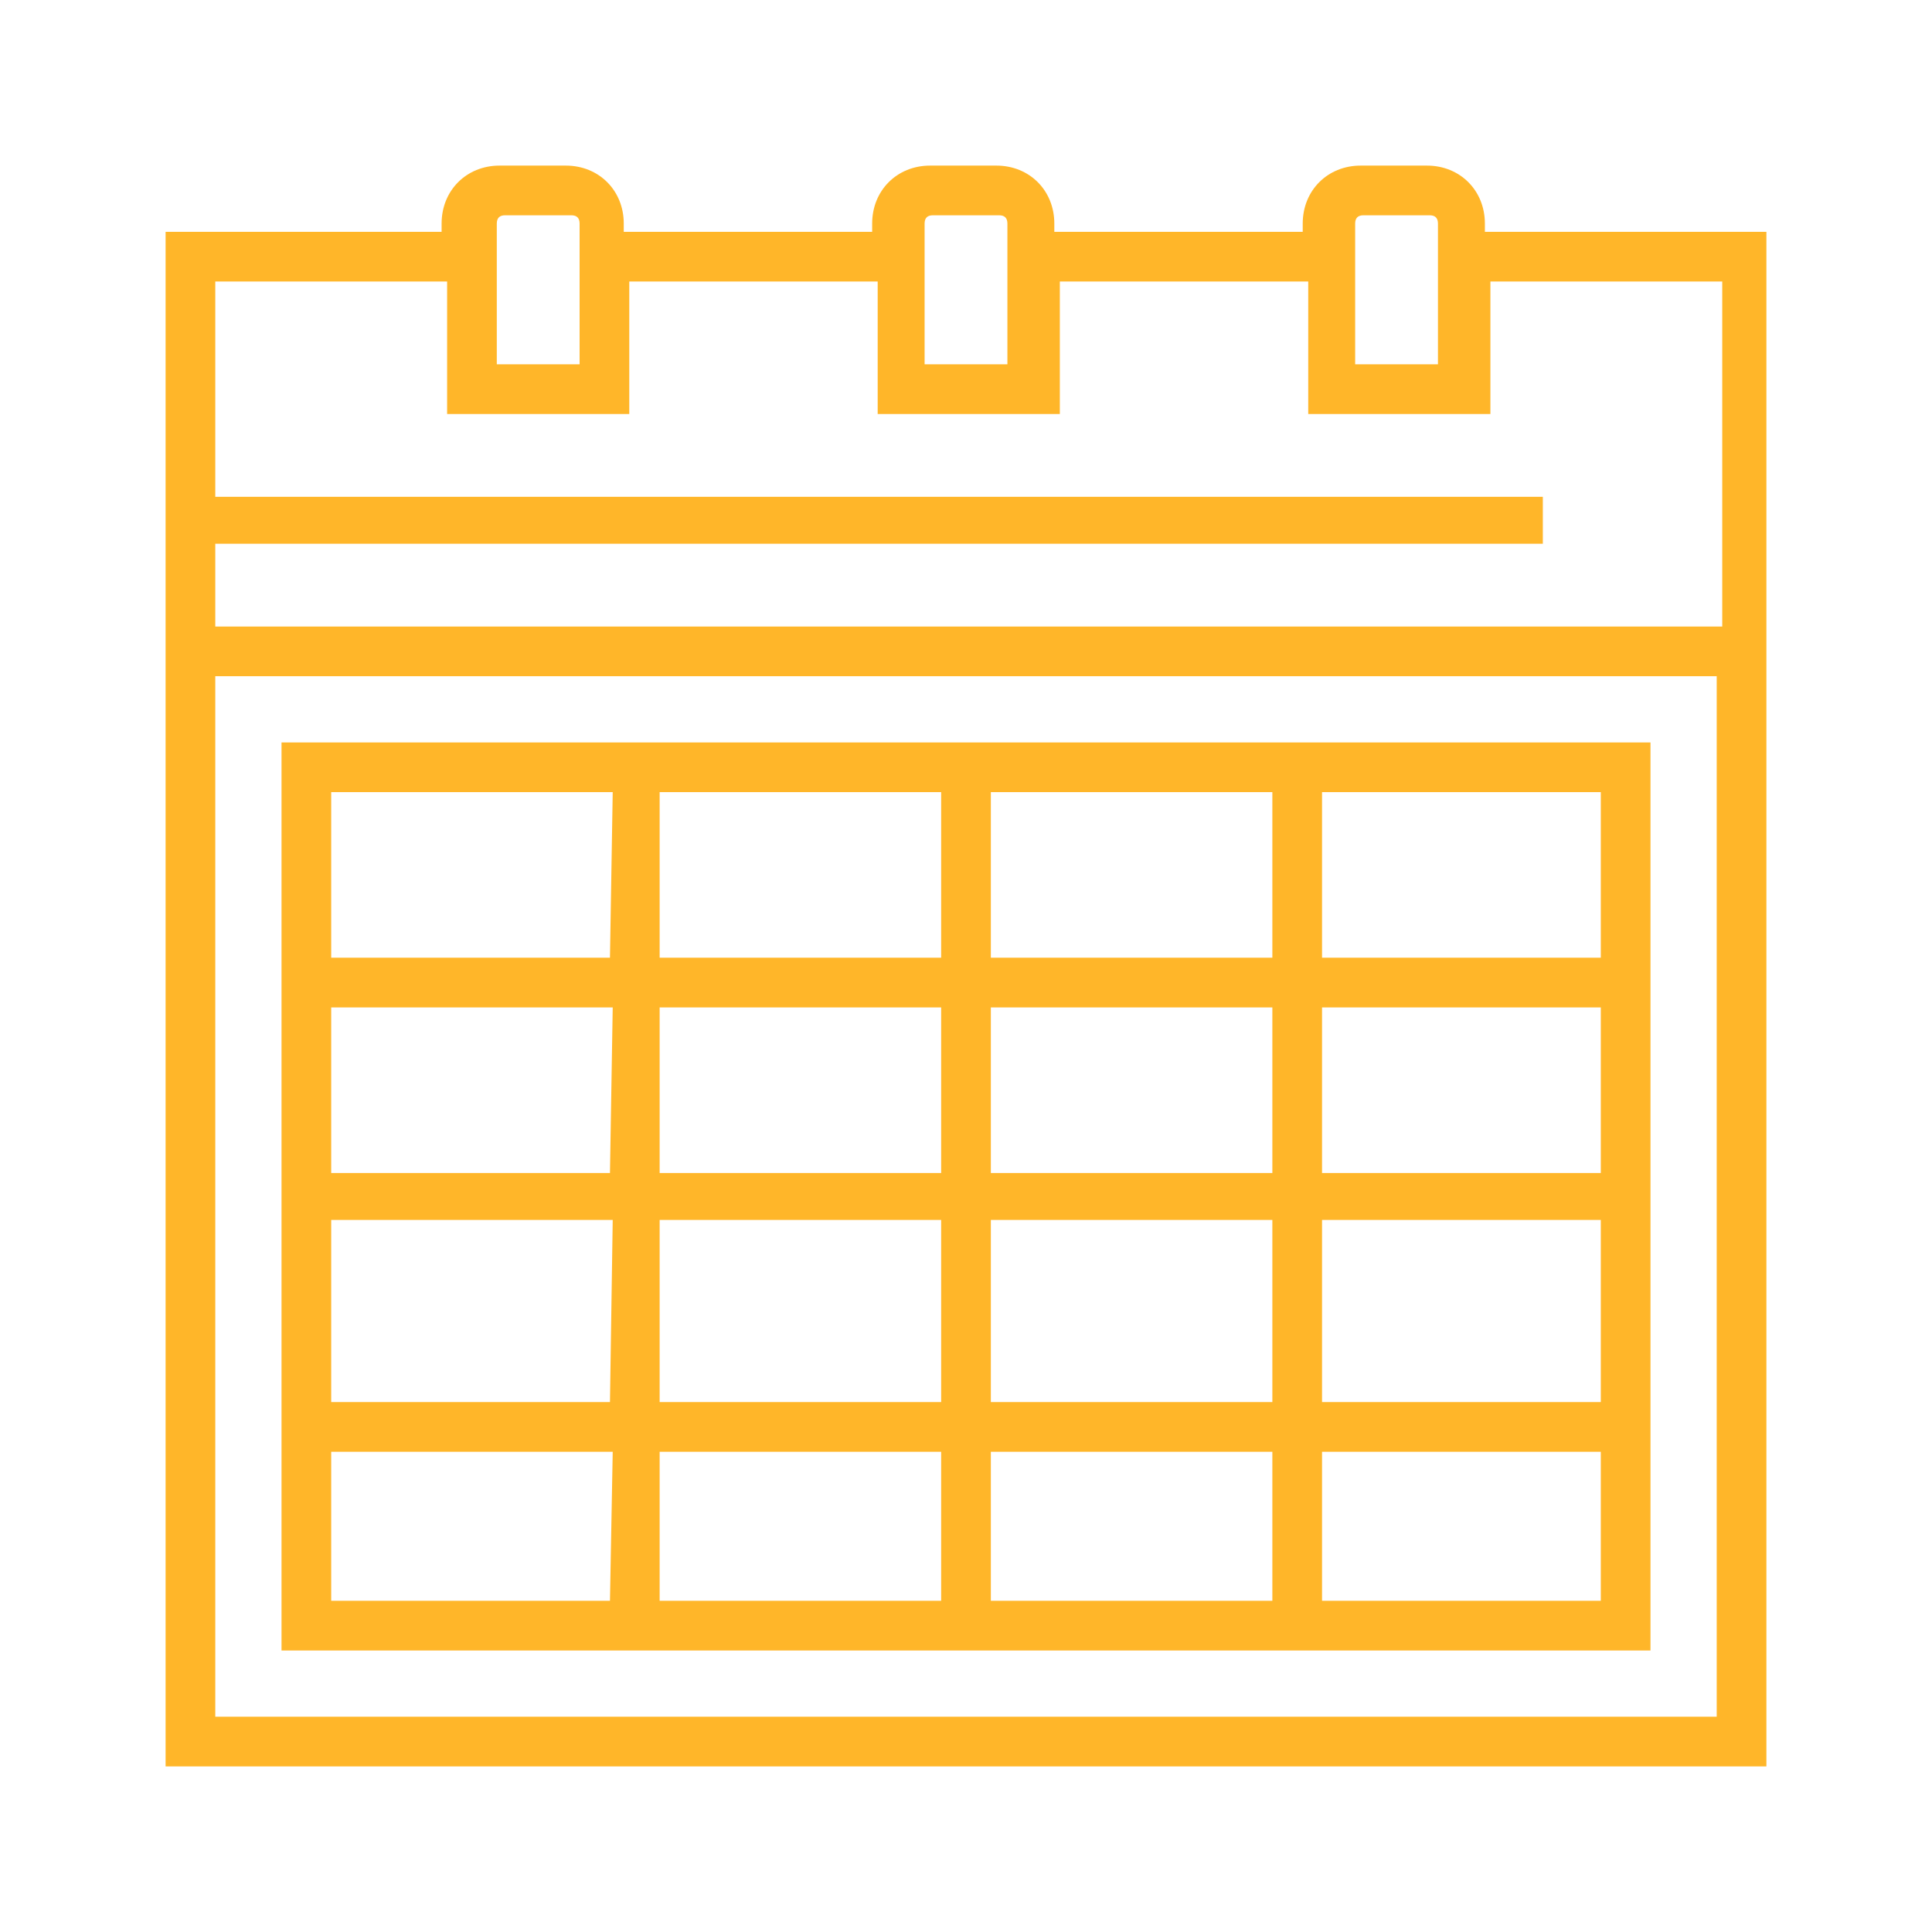
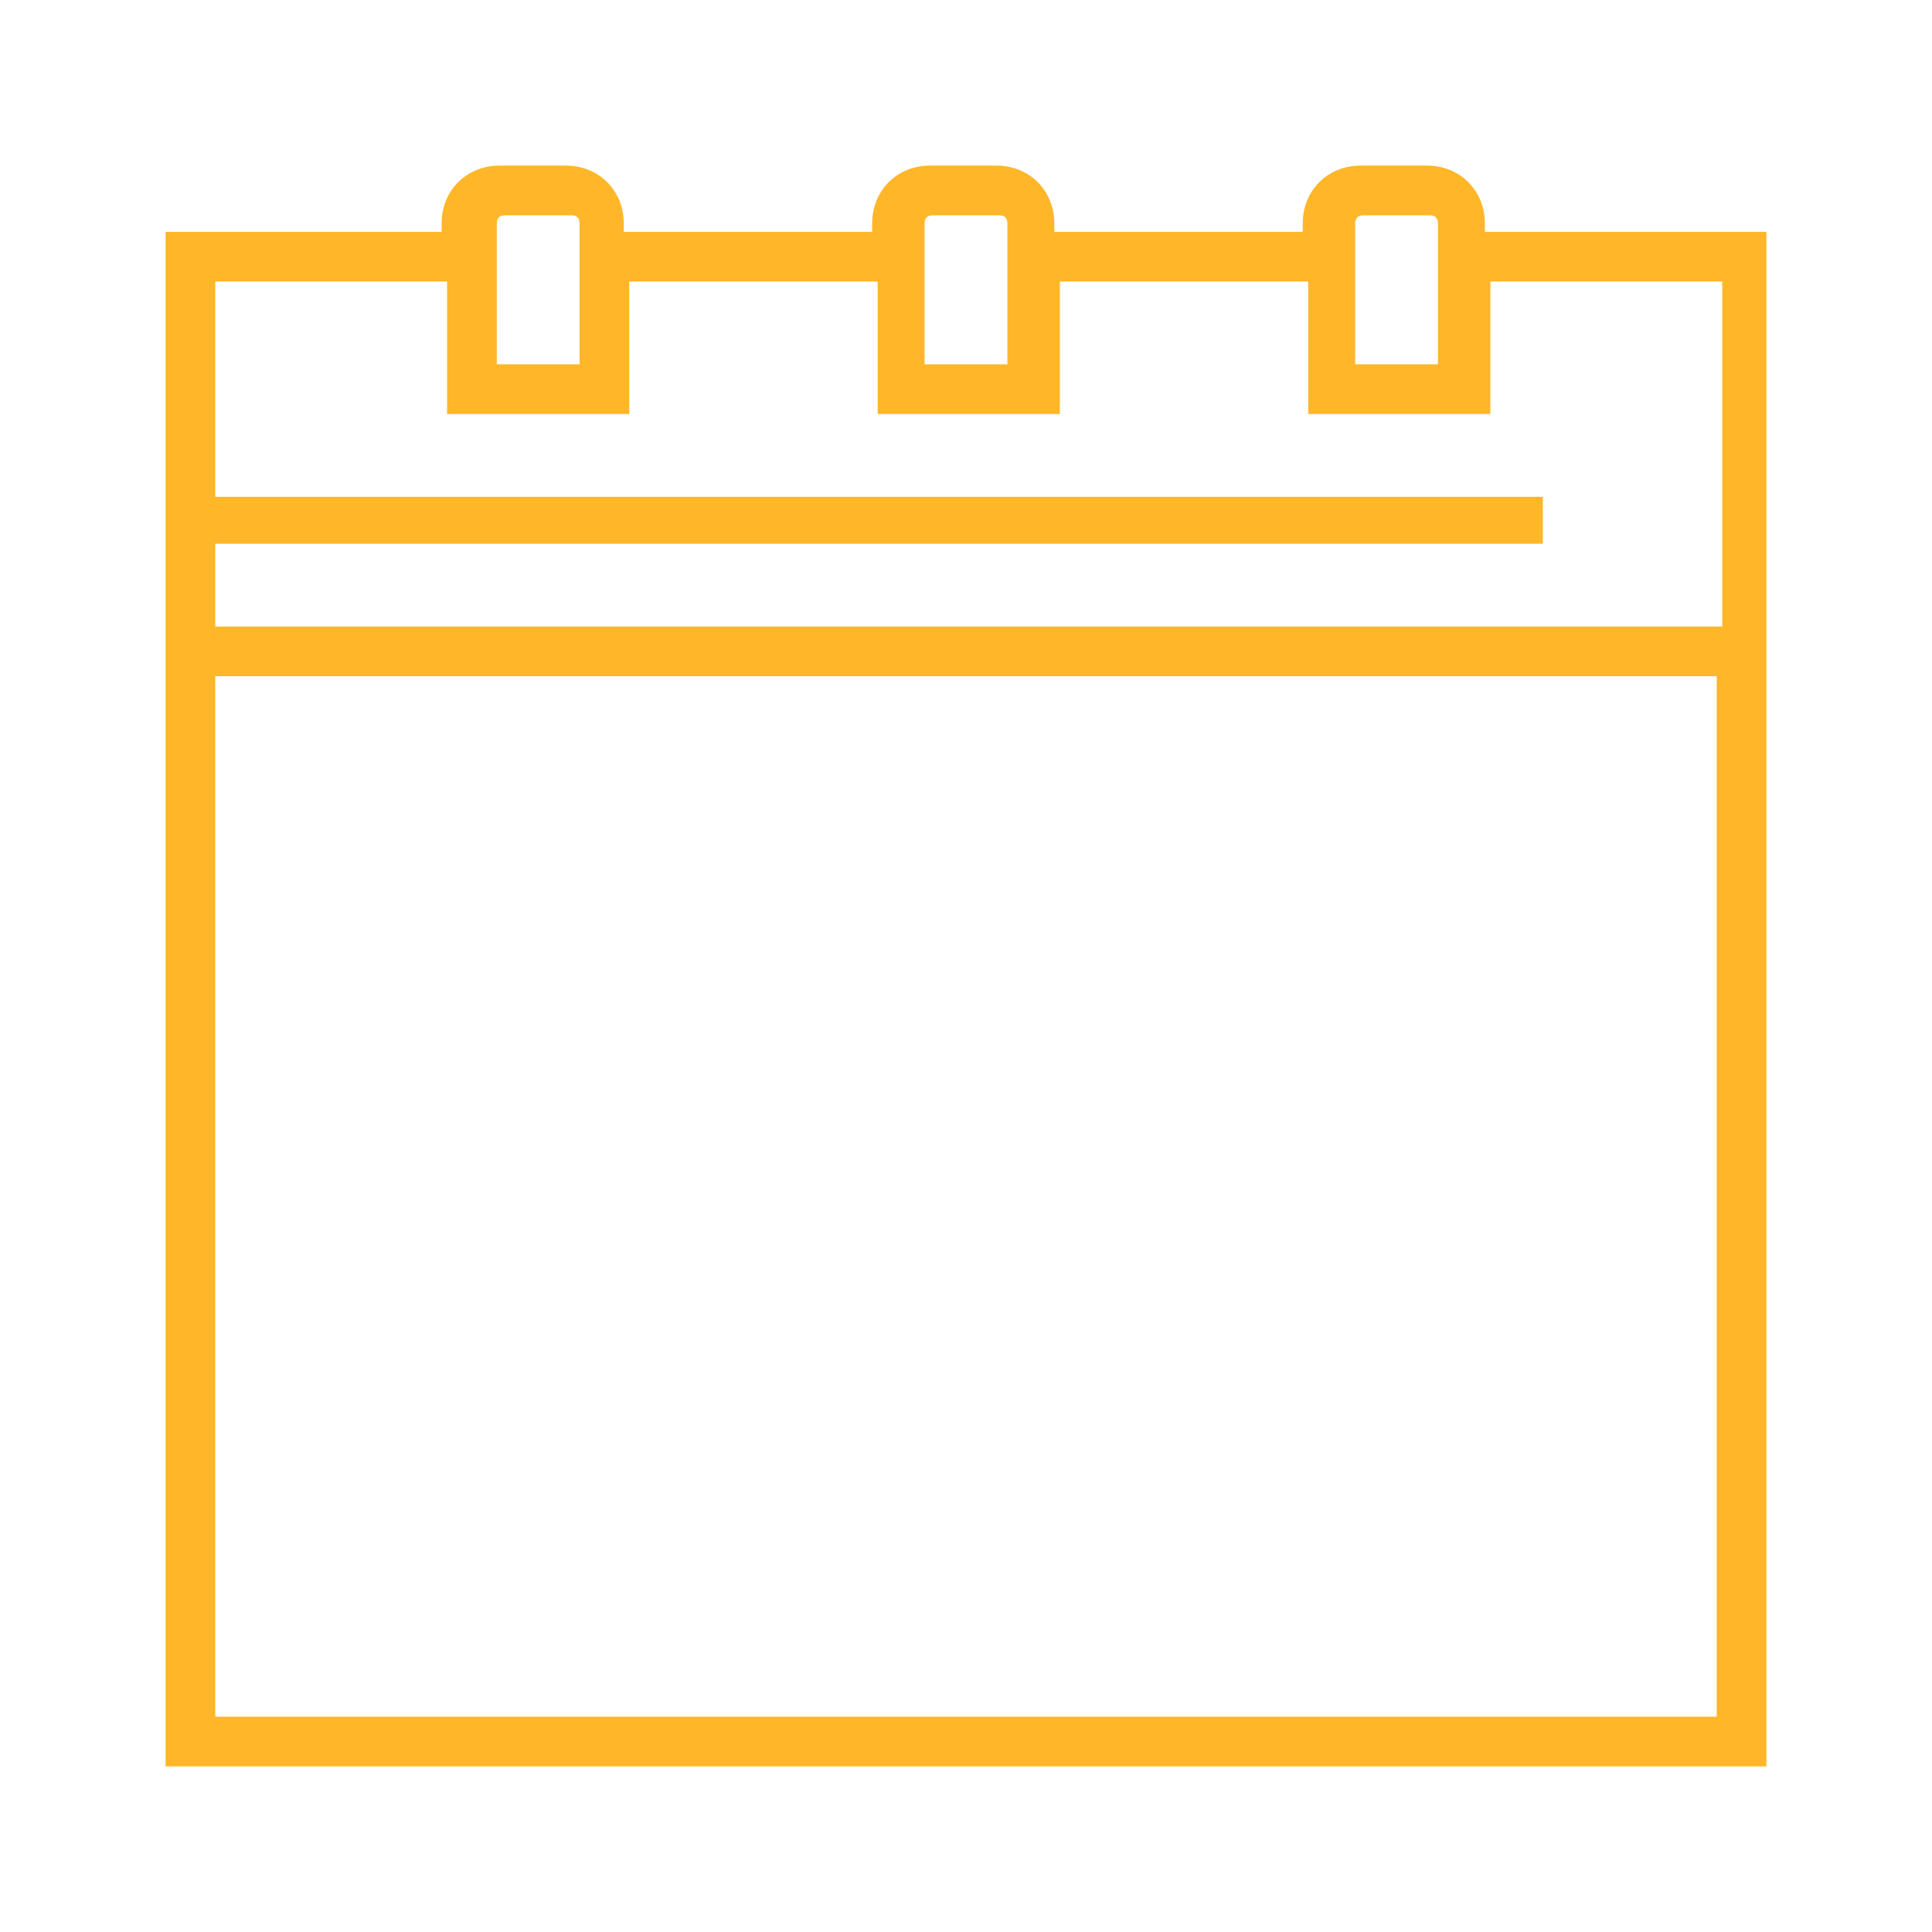
<svg xmlns="http://www.w3.org/2000/svg" id="Слой_1" x="0px" y="0px" viewBox="0 0 70 70" style="enable-background:new 0 0 70 70;" xml:space="preserve">
  <style type="text/css"> .st0{fill:#FFB629;} </style>
  <path class="st0" d="M53.8,8.4V8.1c0-1.2-0.9-2.1-2.1-2.1h-2.4c-1.2,0-2.1,0.9-2.1,2.1v0.3h-9V8.1c0-1.2-0.9-2.1-2.1-2.1h-2.4 c-1.2,0-2.1,0.9-2.1,2.1v0.3h-9V8.1c0-1.2-0.9-2.1-2.1-2.1h-2.4c-1.2,0-2.1,0.9-2.1,2.1v0.3H6V64h58V8.4H53.8z M49.1,8.1 c0-0.2,0.1-0.3,0.3-0.3h2.4c0.2,0,0.3,0.1,0.3,0.3v5.1h-3L49.1,8.1L49.1,8.1z M33.5,8.1c0-0.2,0.1-0.3,0.3-0.3h2.4 c0.2,0,0.3,0.1,0.3,0.3v5.1h-3L33.5,8.1L33.5,8.1z M18,8.1c0-0.2,0.1-0.3,0.3-0.3h2.4c0.2,0,0.3,0.1,0.3,0.3v5.1h-3L18,8.1L18,8.1z M62.2,62.2H7.8V24.5h54.4V62.2z M62.2,22.7H7.8v-3h48.1V18H7.8v-7.8h8.4V15h6.6v-4.8h9V15h6.6v-4.8h9V15h6.6v-4.8h8.4V22.7z" />
-   <path class="st0" d="M10.2,26.9v32.9h49.6V26.9H10.2z M22.1,58H12v-5.4h10.2L22.1,58L22.1,58z M22.1,50.8H12v-6.6h10.2L22.1,50.8 L22.1,50.8z M22.1,42.5H12v-6h10.2L22.1,42.5L22.1,42.5z M22.1,34.7H12v-6h10.2L22.1,34.7L22.1,34.7z M34.1,58H23.9v-5.4h10.2V58z M34.1,50.8H23.9v-6.6h10.2V50.8z M34.1,42.5H23.9v-6h10.2V42.5z M34.1,34.7H23.9v-6h10.2V34.7z M46.1,58H35.9v-5.4h10.2V58z M46.1,50.8H35.9v-6.6h10.2V50.8z M46.1,42.5H35.9v-6h10.2V42.5z M46.1,34.7H35.9v-6h10.2V34.7z M58,58H47.9v-5.4H58V58z M58,50.8 H47.9v-6.6H58V50.8z M58,42.5H47.9v-6H58V42.5z M58,34.7H47.9v-6H58V34.7z" />
</svg>